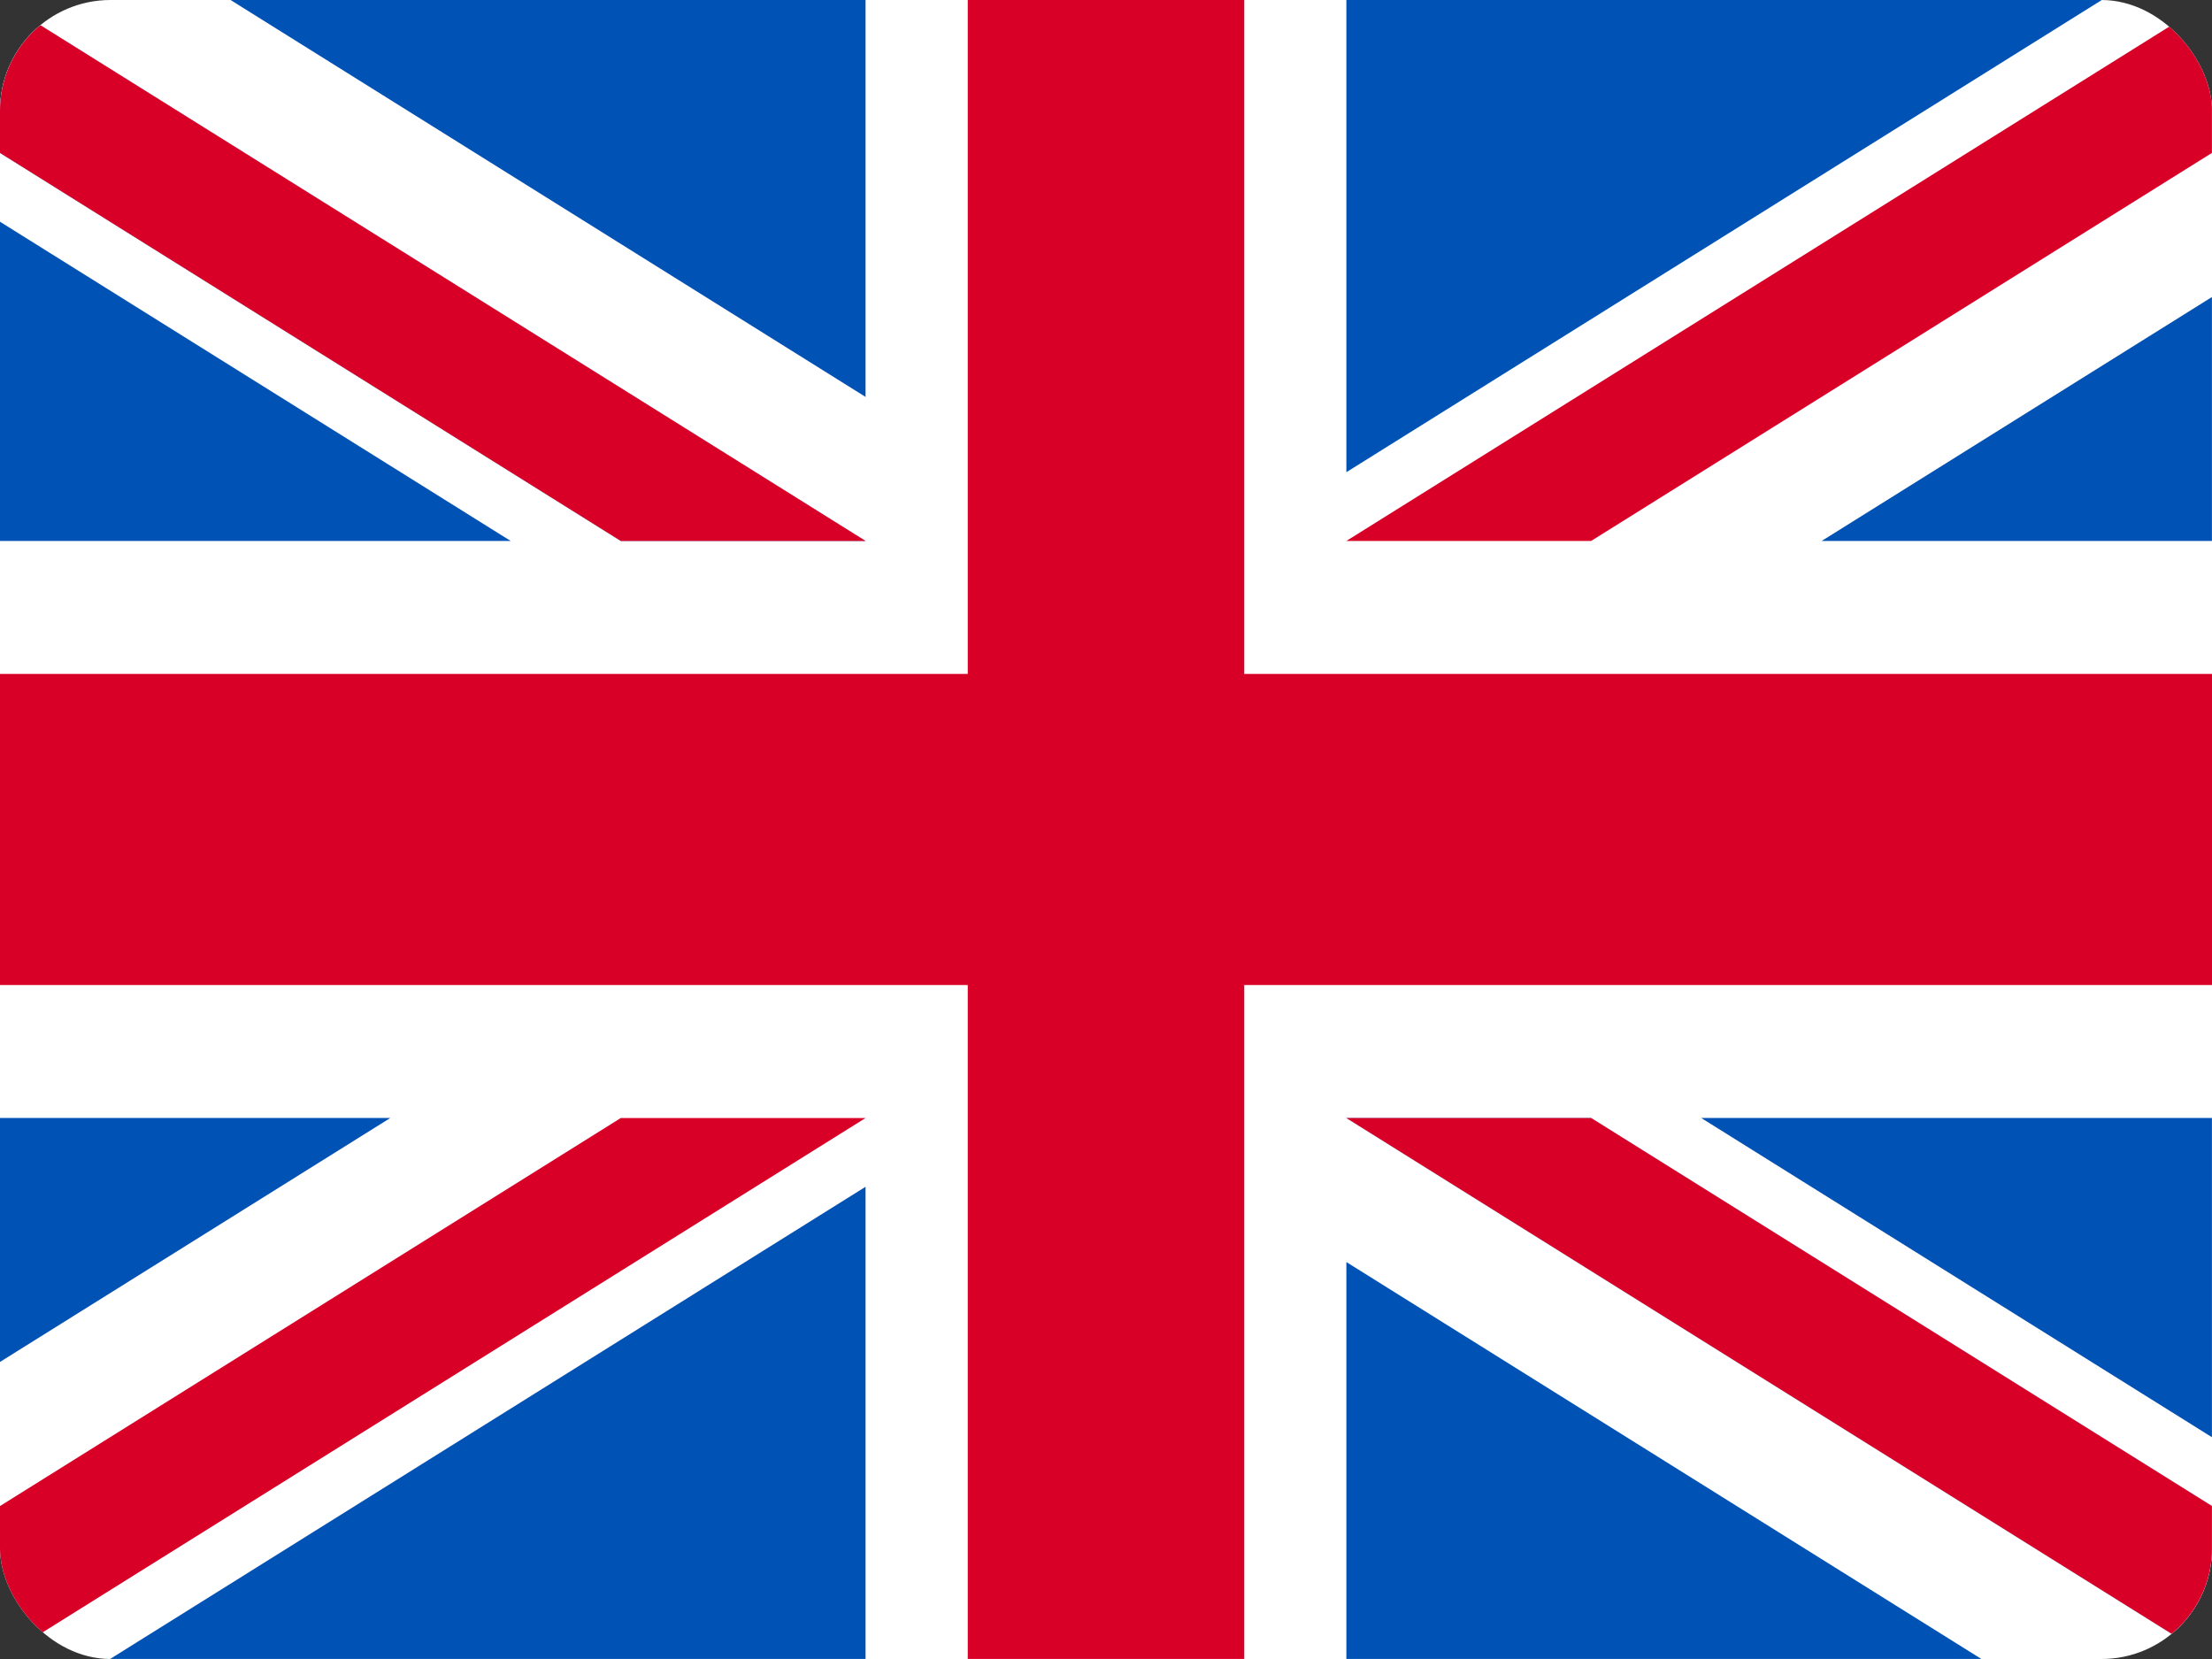
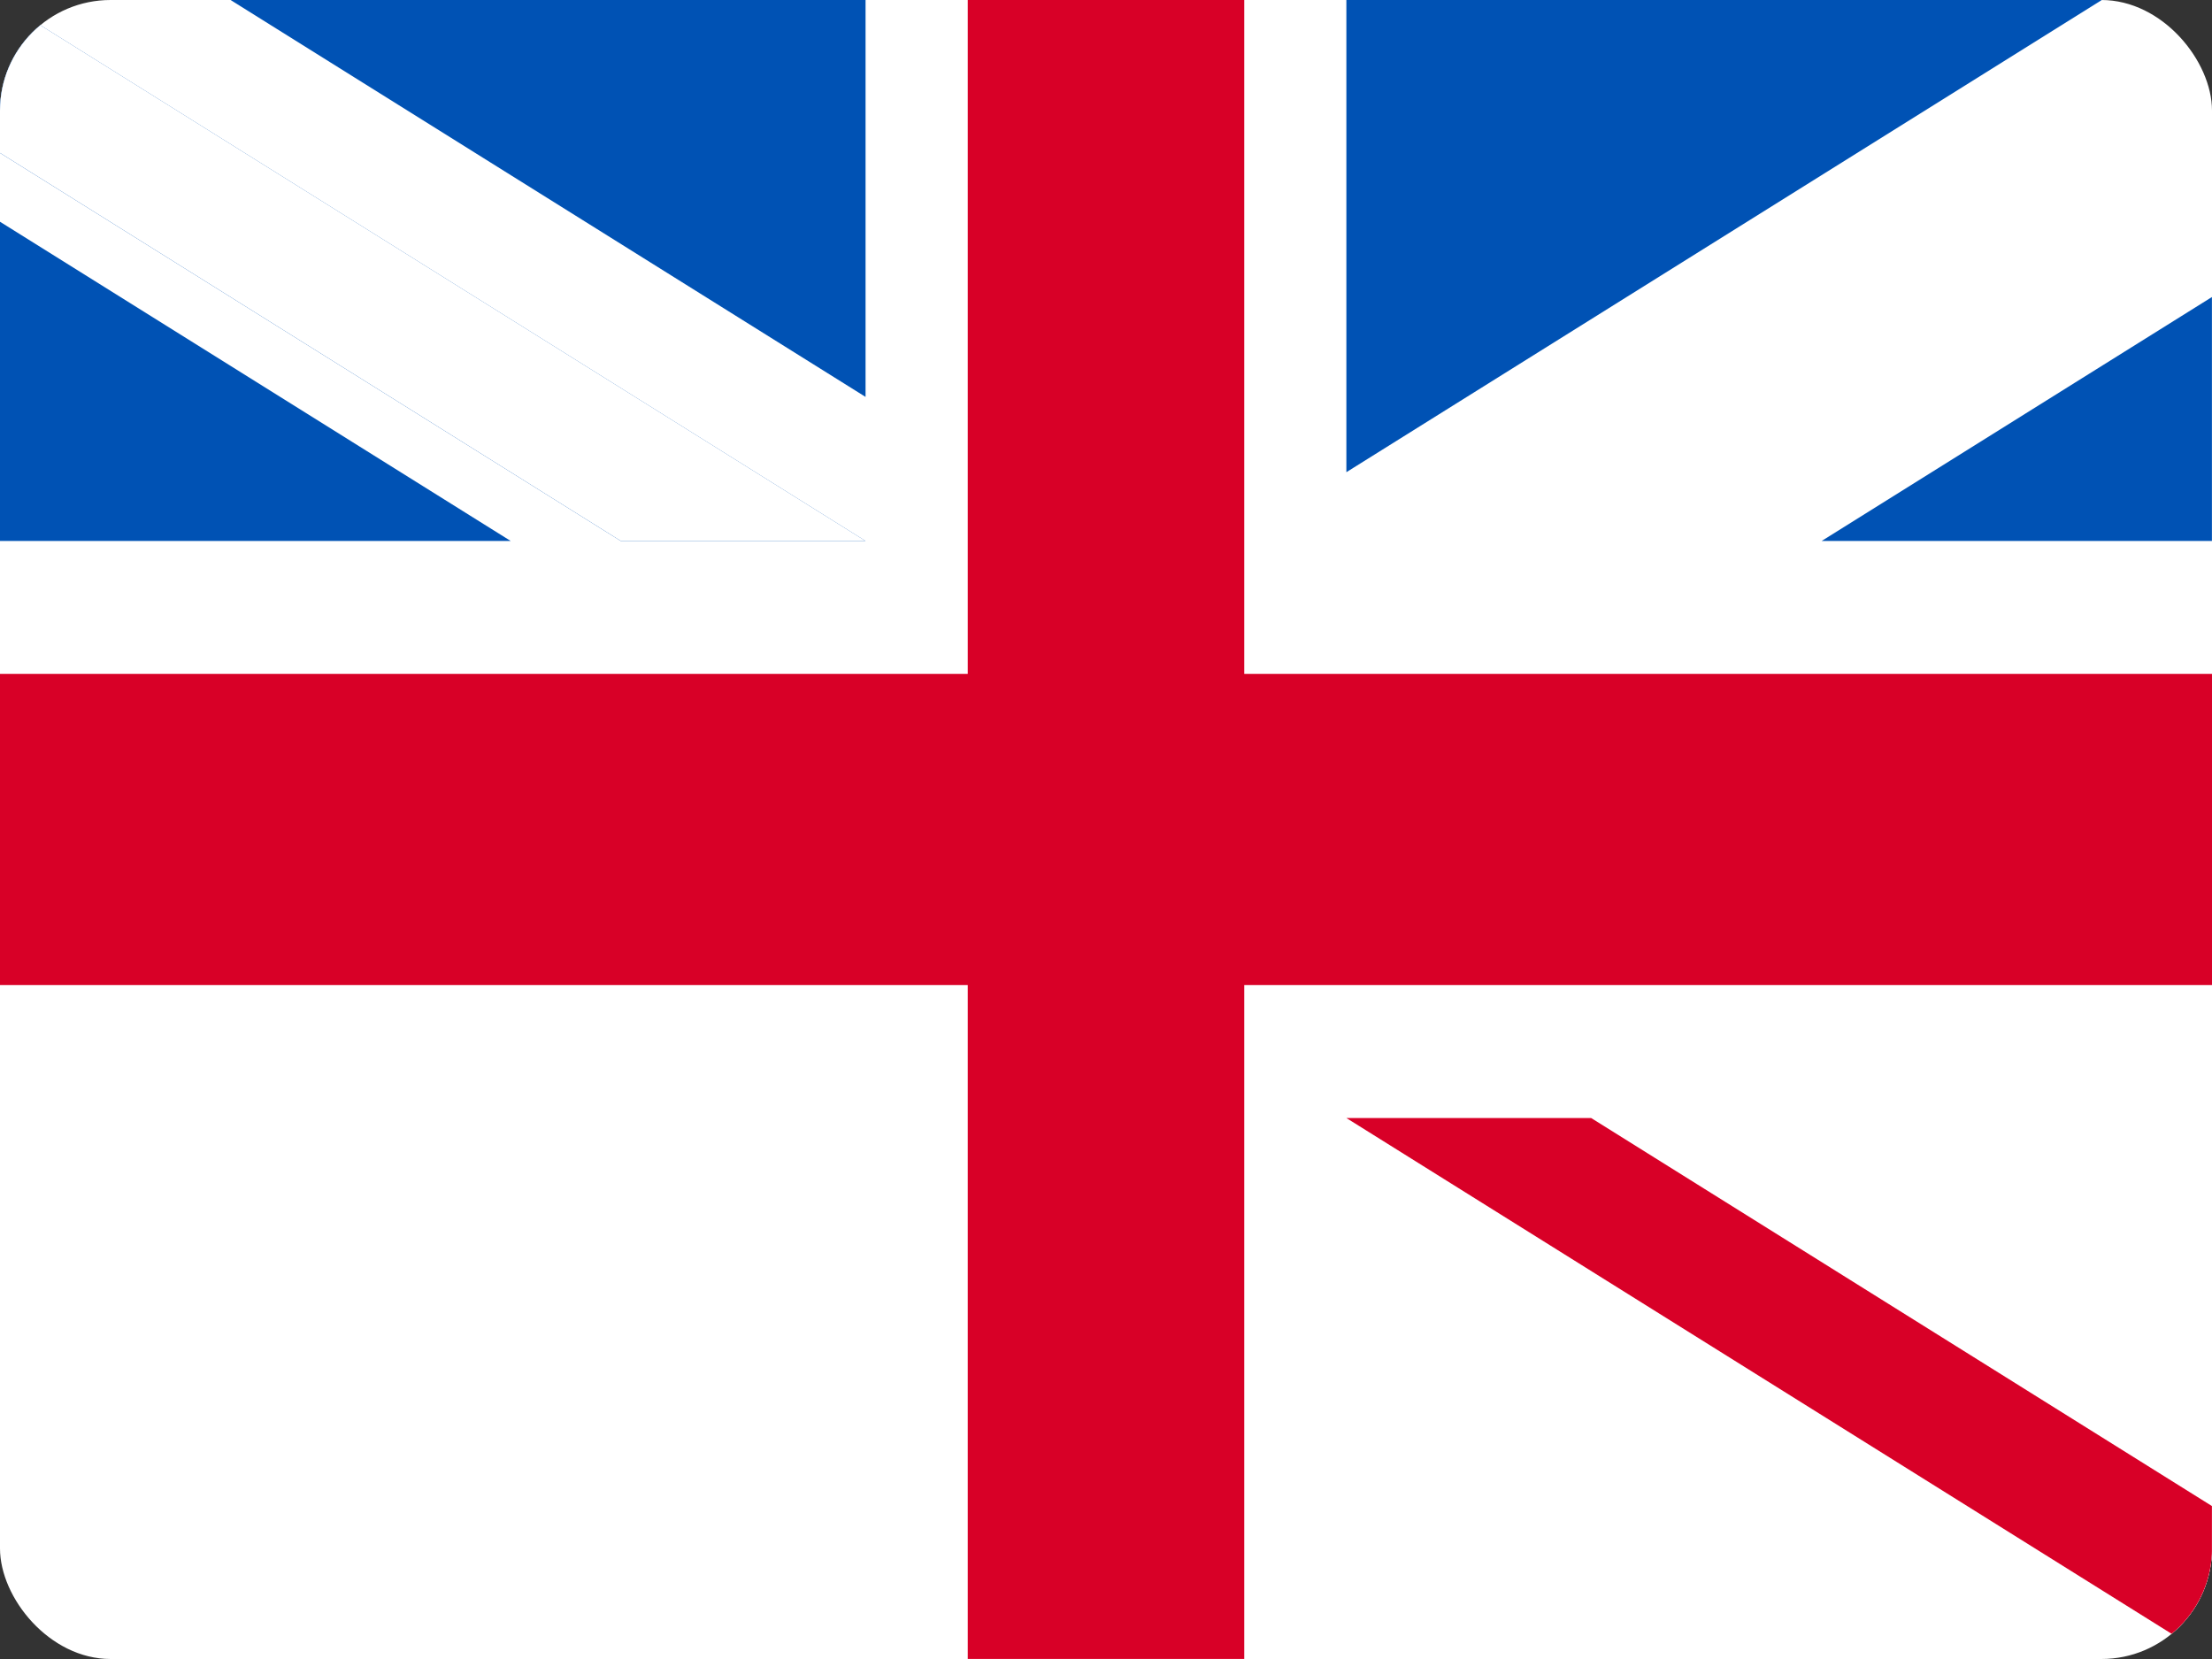
<svg xmlns="http://www.w3.org/2000/svg" width="60" height="45" viewBox="0 0 60 45" fill="none">
  <rect x="0" y="0" width="60" height="45" fill="#333333" stroke="none" />
  <g clip-path="url(#clip0_2057_14107)">
    <g clip-path="url(#clip1_2057_14107)">
      <path d="M0 0H60V45.001H0V0Z" fill="white" />
      <path d="M33.75 -0.001H26.25V18.28H0V26.718H26.25V44.999H33.75V26.718H60V18.28H33.75V-0.001Z" fill="#D80027" />
-       <path d="M46.145 30.325L59.998 38.984V30.325H46.145ZM36.52 30.325L59.998 44.999V40.85L43.159 30.325H36.52ZM53.744 44.999L36.52 34.233V44.999H53.744Z" fill="#0052B4" />
      <path d="M36.52 30.326L59.998 45V40.851L43.159 30.326H36.52Z" fill="white" />
      <path d="M36.52 30.326L59.998 45V40.851L43.159 30.326H36.52Z" fill="#D80027" />
-       <path d="M10.587 30.325L0 36.942V30.325H10.587ZM23.478 32.191V44.999H2.987L23.478 32.191Z" fill="#0052B4" />
-       <path d="M16.839 30.326L0 40.851V45L23.478 30.326H16.839Z" fill="#D80027" />
      <path d="M13.853 14.674L0 6.015V14.674H13.853ZM23.478 14.674L0 0V4.149L16.839 14.674H23.478ZM6.254 0L23.478 10.766V0H6.254Z" fill="#0052B4" />
      <path d="M23.478 14.673L0 -0.001V4.148L16.839 14.673H23.478Z" fill="white" />
-       <path d="M23.478 14.673L0 -0.001V4.148L16.839 14.673H23.478Z" fill="#D80027" />
      <path d="M49.411 14.674L59.998 8.057V14.674H49.411ZM36.52 12.808V0H57.011L36.52 12.808Z" fill="#0052B4" />
-       <path d="M43.159 14.673L59.998 4.148V-0.001L36.52 14.673H43.159Z" fill="#D80027" />
    </g>
  </g>
  <defs>
    <clipPath id="clip0_2057_14107">
      <rect width="60" height="45" rx="3" fill="white" />
    </clipPath>
    <clipPath id="clip1_2057_14107">
      <rect width="60" height="45" fill="white" />
    </clipPath>
  </defs>
</svg>